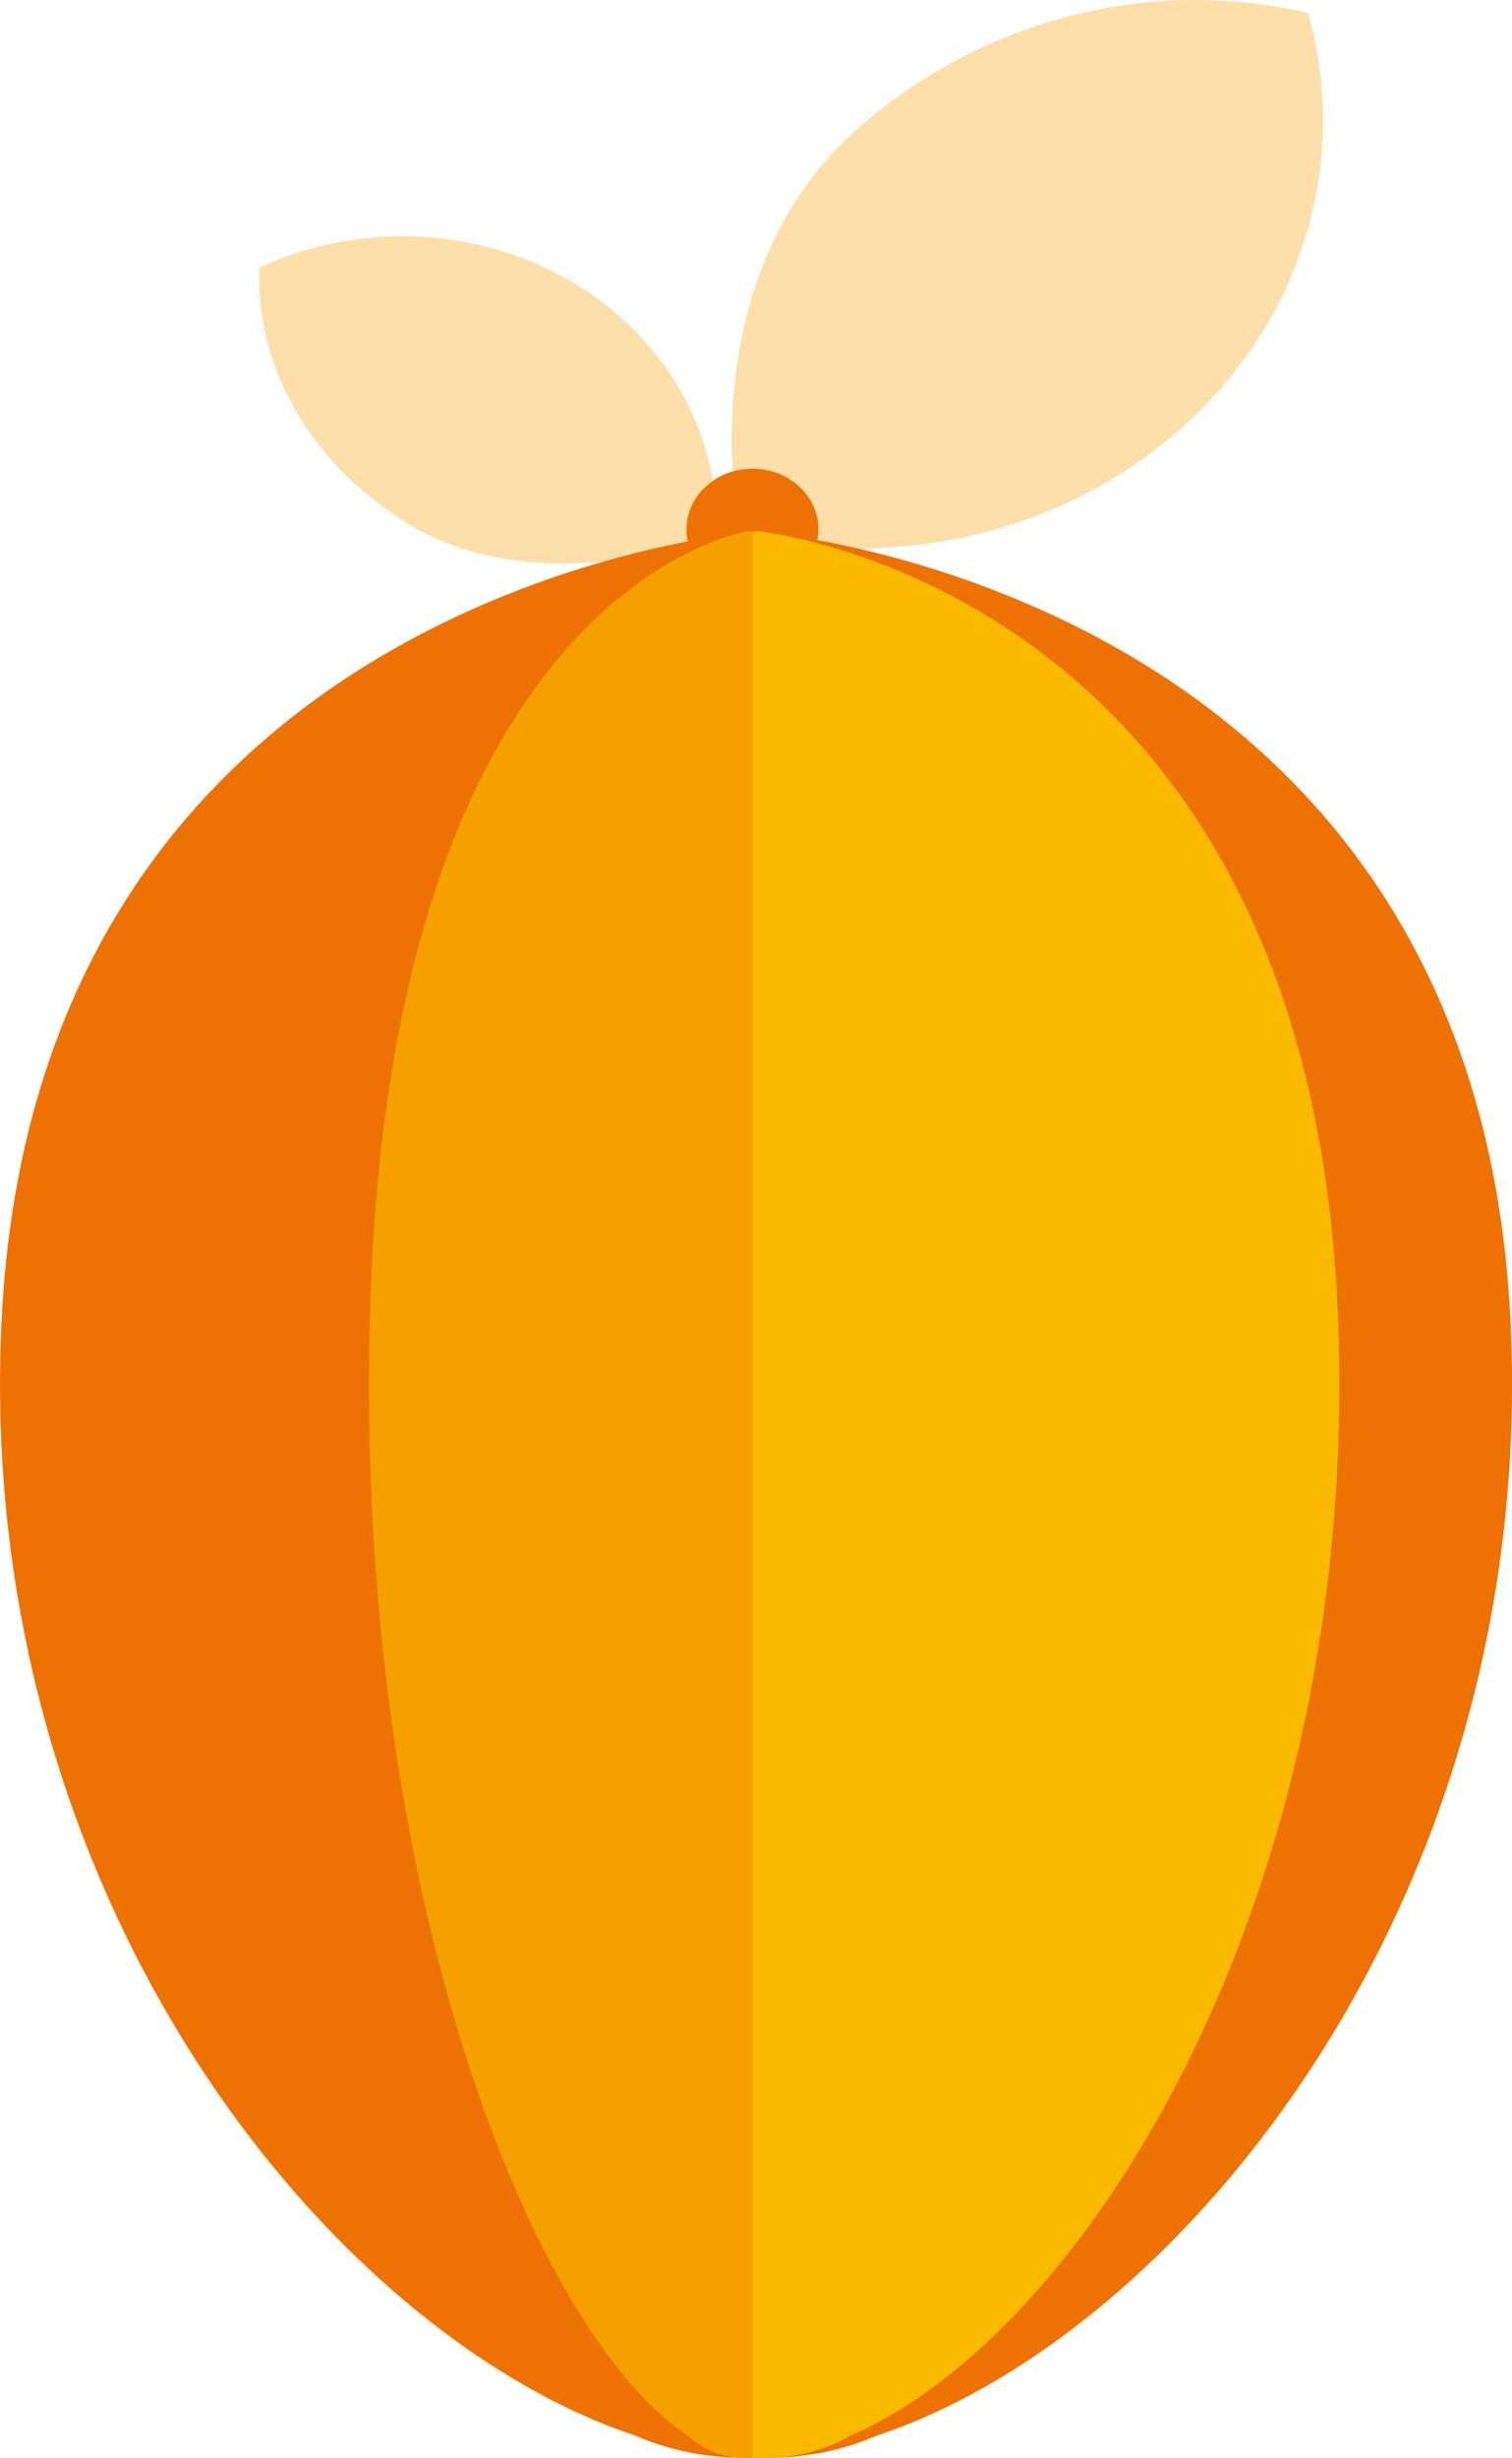
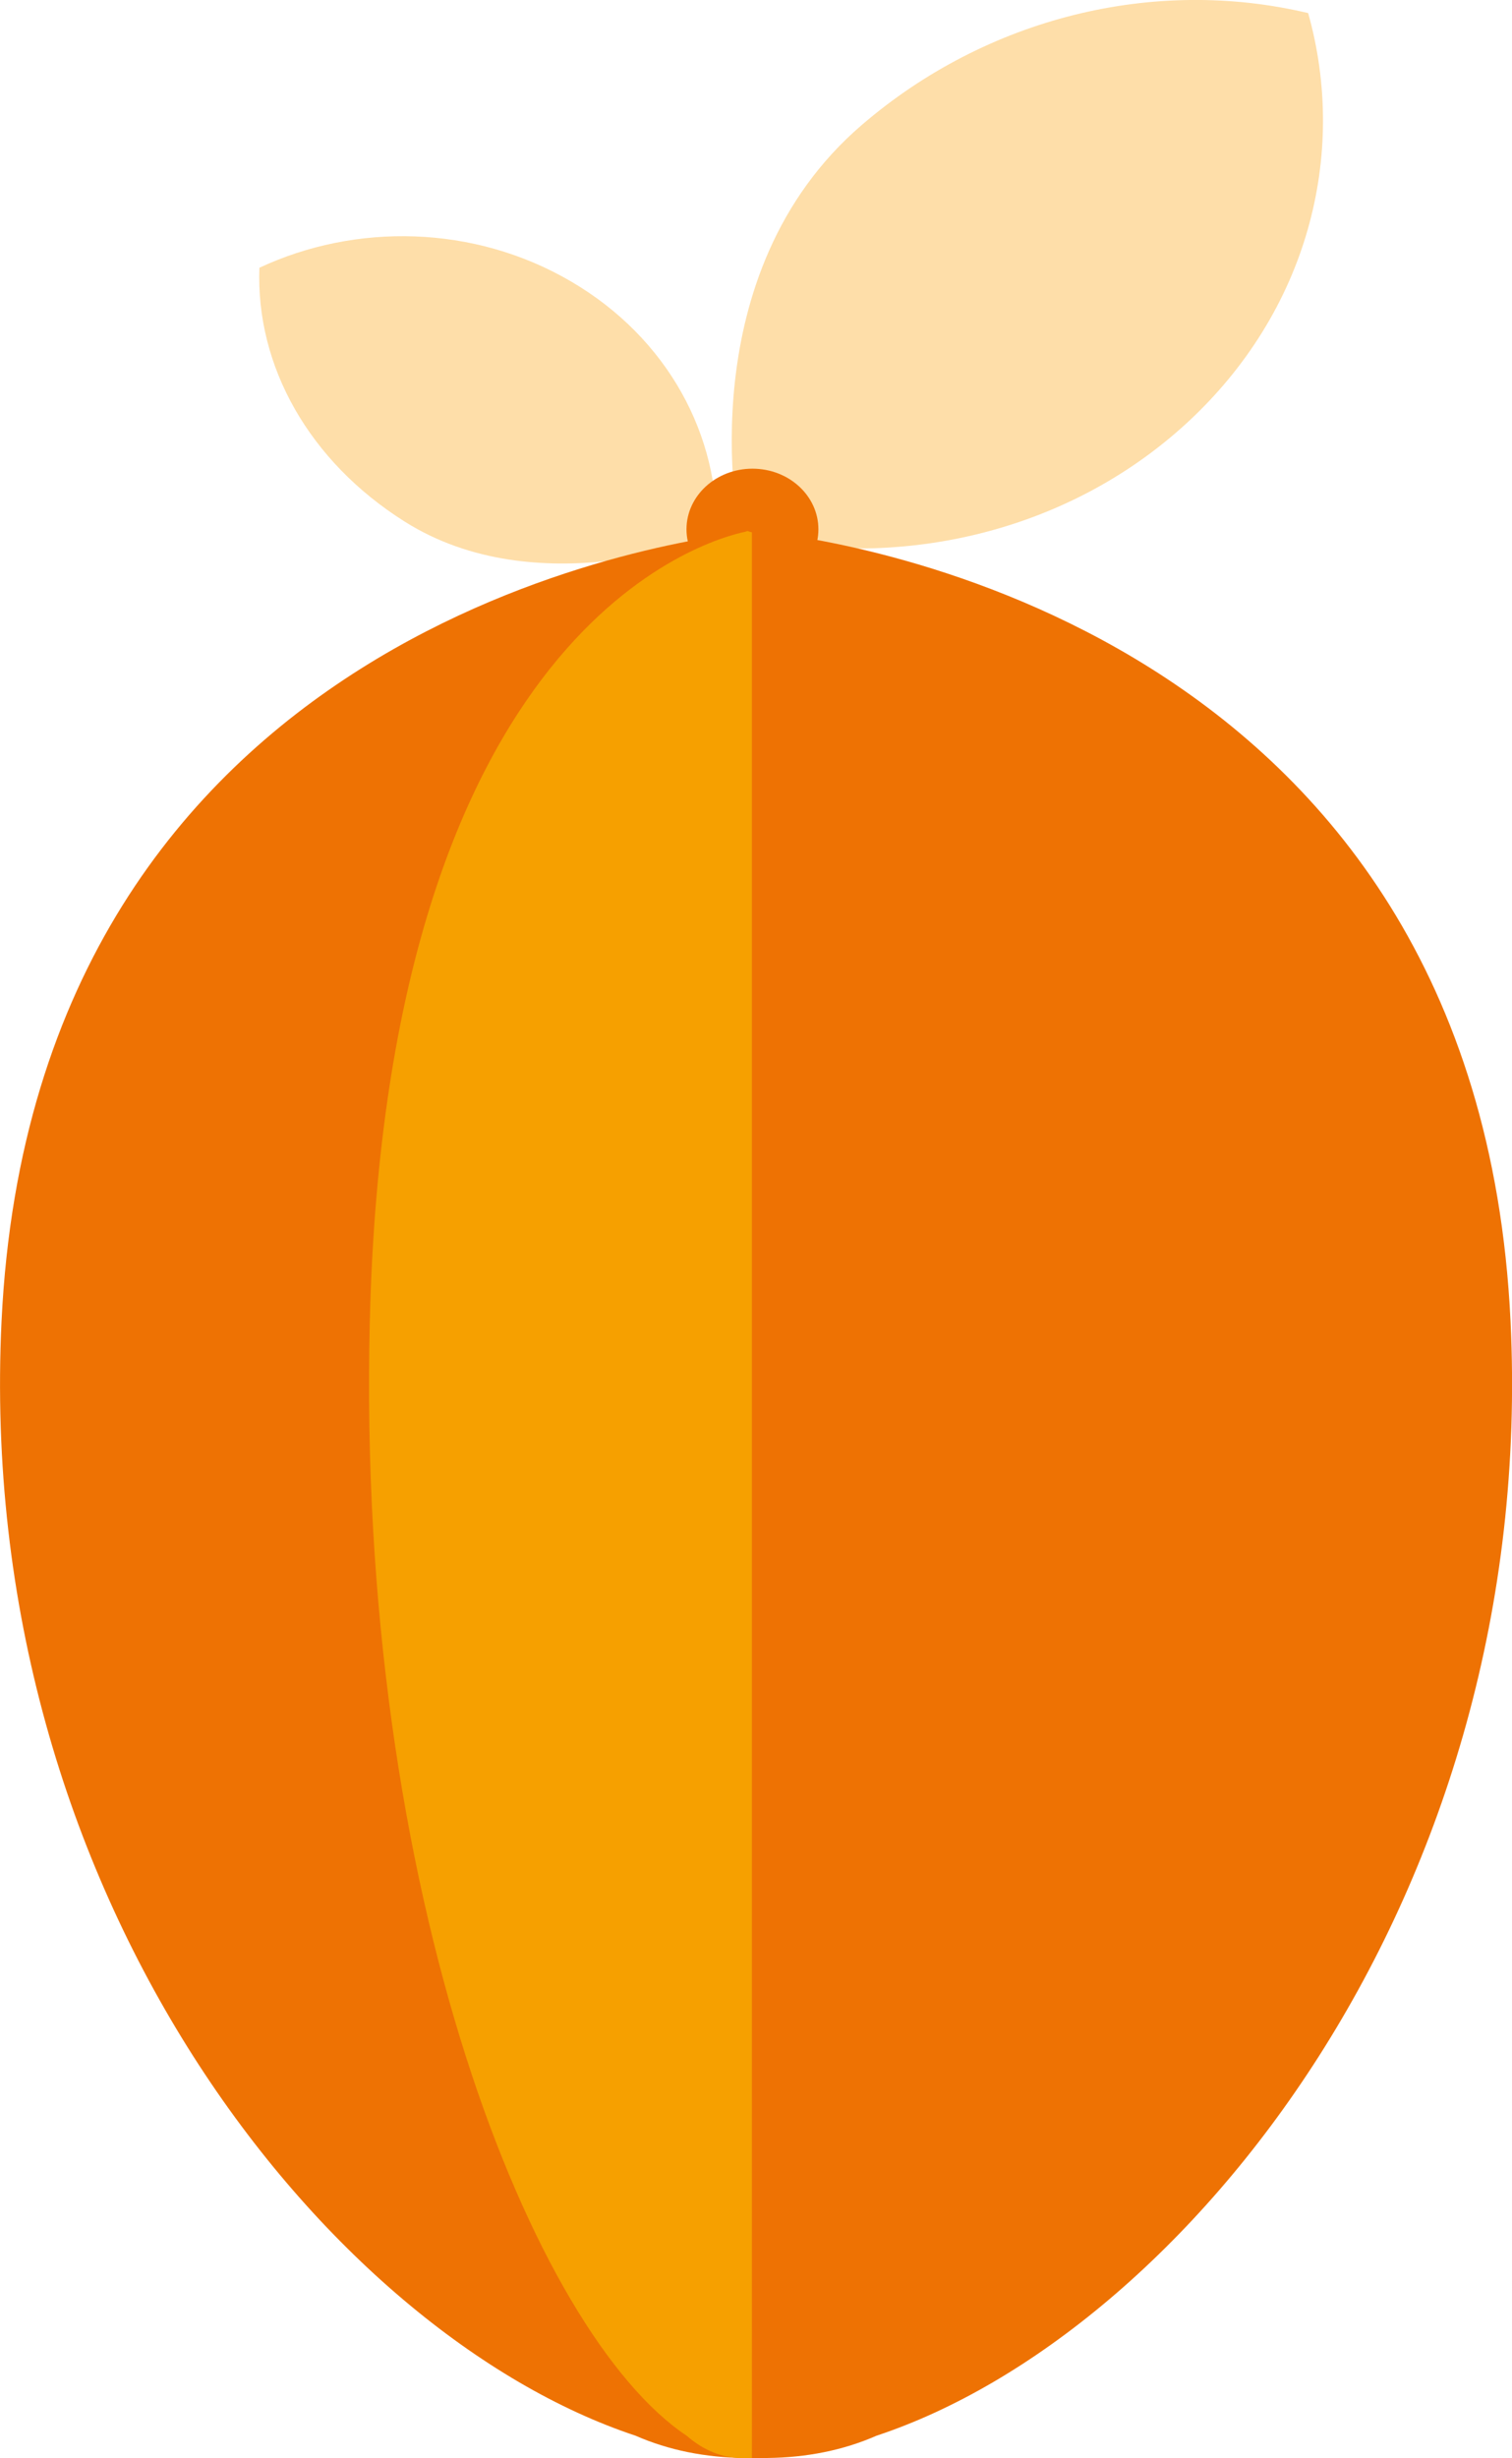
<svg xmlns="http://www.w3.org/2000/svg" version="1.1" id="Ebene_1" x="0px" y="0px" viewBox="0 0 17.446 28.347" style="enable-background:new 0 0 17.446 28.347;" xml:space="preserve">
  <g>
    <path style="fill:#FEDEA9;" d="M15.094,0.151c0.46,1.636-0.007,3.447-1.402,4.729c-1.395,1.282-3.367,1.711-5.148,1.288   C8.507,6.039,7.943,3.157,9.946,1.439C11.388,0.202,13.313-0.272,15.094,0.151" />
    <path style="fill:#FEDEA9;" d="M2.993,3.088C4.099,2.57,5.466,2.589,6.589,3.246s1.719,1.788,1.676,2.927   C8.177,6.214,6.193,6.977,4.669,6.015C3.571,5.323,2.95,4.228,2.993,3.088" />
    <path style="fill:#EE7203;" d="M7.921,6.104c0-0.386,0.341-0.699,0.761-0.699c0.421,0,0.761,0.313,0.761,0.699   c0,0.386-0.34,0.699-0.761,0.699C8.262,6.803,7.921,6.49,7.921,6.104" />
    <path style="fill:#EE7203;" d="M17.429,15.233C17.042,7.224,9.65,6.222,8.787,6.132C8.762,6.127,8.745,6.124,8.745,6.124   s-0.009,0-0.021,0.002C8.712,6.124,8.703,6.124,8.703,6.124S8.685,6.127,8.66,6.132c-0.862,0.09-8.254,1.092-8.642,9.101   c-0.32,6.635,3.774,11.683,7.315,12.856c0.386,0.169,0.809,0.252,1.256,0.257c0.046,0.003,0.09,0,0.135,0.001   c0.045-0.001,0.089,0.002,0.134-0.001c0.448-0.005,0.87-0.088,1.256-0.257C13.656,26.916,17.75,21.868,17.429,15.233" />
-     <path style="fill:#FBBA00;" d="M15.44,15.233c-0.298-8.009-5.987-9.011-6.651-9.101C8.77,6.127,8.756,6.124,8.756,6.124   s-0.007,0-0.016,0.002C8.731,6.124,8.724,6.124,8.724,6.124S8.711,6.127,8.691,6.132C8.682,6.133,8.669,6.135,8.658,6.137v22.209   c0.028,0.001,0.055,0,0.082,0.001c0.035-0.001,0.069,0.002,0.104-0.001c0.344-0.005,0.669-0.088,0.966-0.257   C12.536,26.916,15.687,21.868,15.44,15.233" />
-     <path style="fill:#F6A000;" d="M4.267,15.233c0.194-8.009,3.901-9.011,4.334-9.101c0.013-0.005,0.021-0.008,0.021-0.008   s0.005,0,0.011,0.002c0.006-0.002,0.01-0.002,0.01-0.002s0.009,0.003,0.022,0.008c0.006,0.001,0.014,0.003,0.021,0.005v22.209   c-0.018,0.001-0.035,0-0.053,0.001c-0.023-0.001-0.045,0.002-0.068-0.001c-0.224-0.005-0.436-0.088-0.63-0.257   C6.159,26.916,4.106,21.868,4.267,15.233" />
+     <path style="fill:#F6A000;" d="M4.267,15.233c0.194-8.009,3.901-9.011,4.334-9.101c0.013-0.005,0.021-0.008,0.021-0.008   s0.005,0,0.011,0.002s0.009,0.003,0.022,0.008c0.006,0.001,0.014,0.003,0.021,0.005v22.209   c-0.018,0.001-0.035,0-0.053,0.001c-0.023-0.001-0.045,0.002-0.068-0.001c-0.224-0.005-0.436-0.088-0.63-0.257   C6.159,26.916,4.106,21.868,4.267,15.233" />
  </g>
</svg>